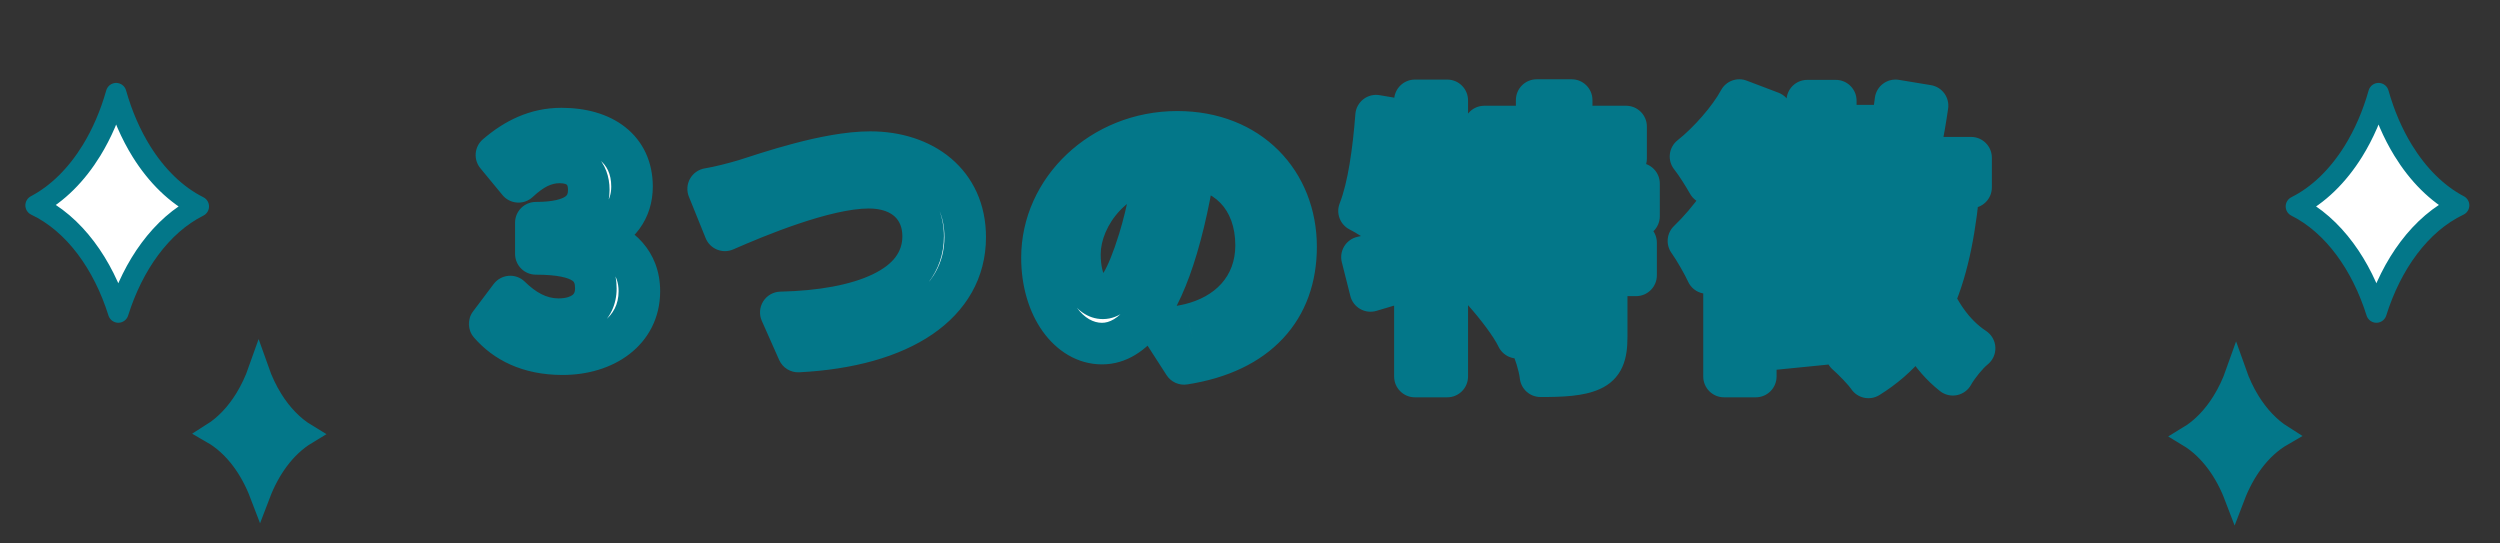
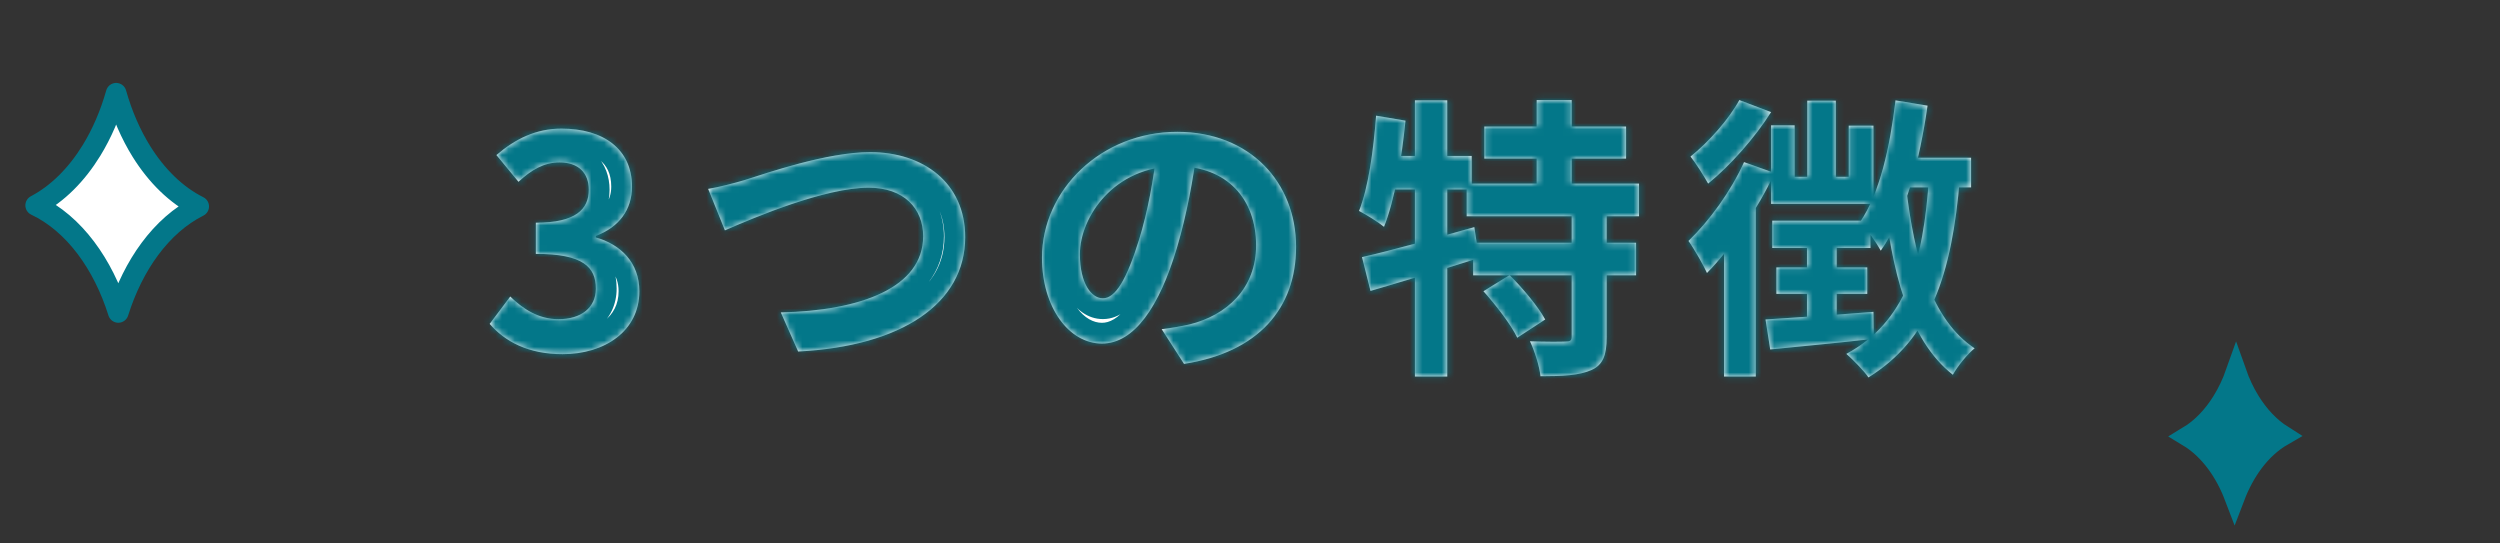
<svg xmlns="http://www.w3.org/2000/svg" width="391" height="85" viewBox="0 0 391 85" fill="none">
  <rect x="0" y="0" width="391" height="85" fill="#333333" stroke="none" />
  <mask id="path-1-outside-1_1881_1786" maskUnits="userSpaceOnUse" x="73" y="11.75" width="240" height="51" fill="black">
-     <rect fill="white" x="73" y="11.75" width="240" height="51" />
    <path d="M87.992 55.394C82.61 55.394 78.976 53.416 76.584 50.656L79.804 46.378C81.828 48.356 84.266 49.92 87.348 49.92C90.844 49.92 93.19 48.172 93.19 45.136C93.19 41.778 91.212 39.708 83.806 39.708V34.832C90.062 34.832 92.086 32.716 92.086 29.68C92.086 27.012 90.43 25.402 87.532 25.402C85.094 25.402 83.116 26.552 81.092 28.438L77.642 24.252C80.586 21.722 83.852 20.112 87.808 20.112C94.386 20.112 98.848 23.332 98.848 29.174C98.848 32.808 96.824 35.522 93.19 36.902V37.132C97.054 38.236 99.998 41.042 99.998 45.55C99.998 51.806 94.524 55.394 87.992 55.394ZM110.754 29.542C112.456 29.266 114.756 28.668 116.458 28.162C119.954 27.058 129.338 23.792 136.1 23.792C144.38 23.792 150.958 28.576 150.958 37.086C150.958 47.482 141.022 54.152 124.83 54.98L122.116 48.862C134.582 48.586 144.38 44.998 144.38 36.948C144.38 32.624 141.39 29.358 135.87 29.358C129.062 29.358 118.206 33.912 113.376 36.028L110.754 29.542ZM187.252 23.24C186.608 27.932 185.688 33.314 184.078 38.742C181.318 48.034 177.362 53.738 172.348 53.738C167.196 53.738 162.964 48.08 162.964 40.306C162.964 29.726 172.21 20.618 184.124 20.618C195.486 20.618 202.708 28.53 202.708 38.604C202.708 48.264 196.774 55.118 185.182 56.912L181.686 51.484C183.48 51.254 184.768 51.024 186.01 50.748C191.852 49.322 196.452 45.136 196.452 38.374C196.452 31.152 191.944 26 183.986 26C174.234 26 168.898 33.958 168.898 39.754C168.898 44.4 170.738 46.654 172.486 46.654C174.464 46.654 176.212 43.71 178.144 37.5C179.478 33.176 180.49 27.886 180.95 23.056L187.252 23.24ZM232.148 19.79H254.32V24.804H232.148V19.79ZM229.388 28.714H256.344V33.82H229.388V28.714ZM230.4 37.96H255.884V43.066H230.4V37.96ZM240.336 15.65H245.81V31.52H240.336V15.65ZM245.81 33.268H251.284V52.726C251.284 55.532 250.732 57.05 248.892 57.878C247.052 58.706 244.43 58.844 240.934 58.844C240.75 57.234 240.014 54.888 239.278 53.37C241.532 53.462 244.062 53.462 244.844 53.416C245.58 53.416 245.81 53.278 245.81 52.634V33.268ZM232.01 45.55L236.104 43.02C238.128 45.044 240.566 47.942 241.67 49.966L237.3 52.818C236.334 50.794 233.988 47.758 232.01 45.55ZM213.012 40.214C217.52 39.202 224.236 37.316 230.584 35.522L231.32 40.352C225.524 42.192 219.222 44.078 214.346 45.504L213.012 40.214ZM221.292 15.696H226.352V58.89H221.292V15.696ZM215.22 18.088L219.82 18.87C219.222 24.942 218.118 31.336 216.462 35.476C215.634 34.786 213.656 33.544 212.552 32.992C214.024 29.266 214.806 23.516 215.22 18.088ZM216.462 24.39H230.17V29.634H215.45L216.462 24.39ZM297.192 24.666H308.278V29.312H295.904L297.192 24.666ZM296.456 15.696L301.47 16.524C300.228 25.172 298.02 33.728 294.156 39.202C293.558 38.098 291.902 35.706 290.936 34.694C294.018 30.14 295.582 23.01 296.456 15.696ZM282.656 15.742H287.118V30.002H282.656V15.742ZM276.998 19.606H280.678V27.656H289.142V19.652H293.006V31.888H276.998V19.606ZM277.182 34.51H292.546V38.788H277.182V34.51ZM277.826 41.824H292.04V45.964H277.826V41.824ZM276.124 49.966C280.402 49.69 286.75 49.276 293.006 48.77L293.052 53.002C287.302 53.646 281.368 54.198 276.86 54.658L276.124 49.966ZM282.61 36.764H287.256V50.932L282.61 51.576V36.764ZM298.112 29.174C299.354 40.26 302.114 50.058 308.83 54.474C307.726 55.348 306.162 57.28 305.426 58.614C298.434 53.094 295.858 42.468 294.478 29.68L298.112 29.174ZM301.7 27.518L306.53 27.794C305.288 43.112 301.838 53.048 292.224 59.028C291.626 58.108 289.786 56.222 288.774 55.348C297.928 50.38 300.872 41.226 301.7 27.518ZM272.03 15.65L276.998 17.536C274.468 21.538 270.65 25.862 267.154 28.714C266.51 27.564 265.222 25.494 264.394 24.482C267.246 22.228 270.466 18.548 272.03 15.65ZM272.766 25.356L277.55 27.058C274.928 32.67 270.788 38.834 266.97 42.698C266.464 41.548 264.946 38.88 264.072 37.684C267.292 34.602 270.696 29.956 272.766 25.356ZM269.638 35.43L274.606 30.416V30.462V58.89H269.638V35.43Z" />
  </mask>
  <path d="M87.992 55.394C82.61 55.394 78.976 53.416 76.584 50.656L79.804 46.378C81.828 48.356 84.266 49.92 87.348 49.92C90.844 49.92 93.19 48.172 93.19 45.136C93.19 41.778 91.212 39.708 83.806 39.708V34.832C90.062 34.832 92.086 32.716 92.086 29.68C92.086 27.012 90.43 25.402 87.532 25.402C85.094 25.402 83.116 26.552 81.092 28.438L77.642 24.252C80.586 21.722 83.852 20.112 87.808 20.112C94.386 20.112 98.848 23.332 98.848 29.174C98.848 32.808 96.824 35.522 93.19 36.902V37.132C97.054 38.236 99.998 41.042 99.998 45.55C99.998 51.806 94.524 55.394 87.992 55.394ZM110.754 29.542C112.456 29.266 114.756 28.668 116.458 28.162C119.954 27.058 129.338 23.792 136.1 23.792C144.38 23.792 150.958 28.576 150.958 37.086C150.958 47.482 141.022 54.152 124.83 54.98L122.116 48.862C134.582 48.586 144.38 44.998 144.38 36.948C144.38 32.624 141.39 29.358 135.87 29.358C129.062 29.358 118.206 33.912 113.376 36.028L110.754 29.542ZM187.252 23.24C186.608 27.932 185.688 33.314 184.078 38.742C181.318 48.034 177.362 53.738 172.348 53.738C167.196 53.738 162.964 48.08 162.964 40.306C162.964 29.726 172.21 20.618 184.124 20.618C195.486 20.618 202.708 28.53 202.708 38.604C202.708 48.264 196.774 55.118 185.182 56.912L181.686 51.484C183.48 51.254 184.768 51.024 186.01 50.748C191.852 49.322 196.452 45.136 196.452 38.374C196.452 31.152 191.944 26 183.986 26C174.234 26 168.898 33.958 168.898 39.754C168.898 44.4 170.738 46.654 172.486 46.654C174.464 46.654 176.212 43.71 178.144 37.5C179.478 33.176 180.49 27.886 180.95 23.056L187.252 23.24ZM232.148 19.79H254.32V24.804H232.148V19.79ZM229.388 28.714H256.344V33.82H229.388V28.714ZM230.4 37.96H255.884V43.066H230.4V37.96ZM240.336 15.65H245.81V31.52H240.336V15.65ZM245.81 33.268H251.284V52.726C251.284 55.532 250.732 57.05 248.892 57.878C247.052 58.706 244.43 58.844 240.934 58.844C240.75 57.234 240.014 54.888 239.278 53.37C241.532 53.462 244.062 53.462 244.844 53.416C245.58 53.416 245.81 53.278 245.81 52.634V33.268ZM232.01 45.55L236.104 43.02C238.128 45.044 240.566 47.942 241.67 49.966L237.3 52.818C236.334 50.794 233.988 47.758 232.01 45.55ZM213.012 40.214C217.52 39.202 224.236 37.316 230.584 35.522L231.32 40.352C225.524 42.192 219.222 44.078 214.346 45.504L213.012 40.214ZM221.292 15.696H226.352V58.89H221.292V15.696ZM215.22 18.088L219.82 18.87C219.222 24.942 218.118 31.336 216.462 35.476C215.634 34.786 213.656 33.544 212.552 32.992C214.024 29.266 214.806 23.516 215.22 18.088ZM216.462 24.39H230.17V29.634H215.45L216.462 24.39ZM297.192 24.666H308.278V29.312H295.904L297.192 24.666ZM296.456 15.696L301.47 16.524C300.228 25.172 298.02 33.728 294.156 39.202C293.558 38.098 291.902 35.706 290.936 34.694C294.018 30.14 295.582 23.01 296.456 15.696ZM282.656 15.742H287.118V30.002H282.656V15.742ZM276.998 19.606H280.678V27.656H289.142V19.652H293.006V31.888H276.998V19.606ZM277.182 34.51H292.546V38.788H277.182V34.51ZM277.826 41.824H292.04V45.964H277.826V41.824ZM276.124 49.966C280.402 49.69 286.75 49.276 293.006 48.77L293.052 53.002C287.302 53.646 281.368 54.198 276.86 54.658L276.124 49.966ZM282.61 36.764H287.256V50.932L282.61 51.576V36.764ZM298.112 29.174C299.354 40.26 302.114 50.058 308.83 54.474C307.726 55.348 306.162 57.28 305.426 58.614C298.434 53.094 295.858 42.468 294.478 29.68L298.112 29.174ZM301.7 27.518L306.53 27.794C305.288 43.112 301.838 53.048 292.224 59.028C291.626 58.108 289.786 56.222 288.774 55.348C297.928 50.38 300.872 41.226 301.7 27.518ZM272.03 15.65L276.998 17.536C274.468 21.538 270.65 25.862 267.154 28.714C266.51 27.564 265.222 25.494 264.394 24.482C267.246 22.228 270.466 18.548 272.03 15.65ZM272.766 25.356L277.55 27.058C274.928 32.67 270.788 38.834 266.97 42.698C266.464 41.548 264.946 38.88 264.072 37.684C267.292 34.602 270.696 29.956 272.766 25.356ZM269.638 35.43L274.606 30.416V30.462V58.89H269.638V35.43Z" fill="white" />
  <path d="M76.584 50.656L73.987 48.702C73.066 49.926 73.124 51.627 74.128 52.785L76.584 50.656ZM79.804 46.378L82.075 44.054C81.407 43.4 80.489 43.066 79.557 43.137C78.625 43.208 77.769 43.677 77.207 44.423L79.804 46.378ZM83.806 39.708H80.556C80.556 41.503 82.011 42.958 83.806 42.958V39.708ZM83.806 34.832V31.582C82.011 31.582 80.556 33.037 80.556 34.832H83.806ZM81.092 28.438L78.584 30.505C79.154 31.197 79.984 31.622 80.878 31.681C81.773 31.74 82.651 31.427 83.307 30.816L81.092 28.438ZM77.642 24.252L75.523 21.787C74.182 22.94 74.009 24.954 75.134 26.319L77.642 24.252ZM93.19 36.902L92.036 33.864C90.774 34.343 89.94 35.552 89.94 36.902H93.19ZM93.19 37.132H89.94C89.94 38.583 90.901 39.858 92.297 40.257L93.19 37.132ZM87.992 52.144C83.512 52.144 80.788 50.545 79.04 48.528L74.128 52.785C77.163 56.287 81.708 58.644 87.992 58.644V52.144ZM79.18 52.611L82.4 48.333L77.207 44.423L73.987 48.702L79.18 52.611ZM77.532 48.702C79.846 50.964 83.058 53.17 87.348 53.17V46.67C85.474 46.67 83.809 45.748 82.075 44.054L77.532 48.702ZM87.348 53.17C89.597 53.17 91.847 52.611 93.606 51.207C95.454 49.733 96.44 47.576 96.44 45.136H89.94C89.94 45.732 89.753 45.967 89.553 46.126C89.265 46.355 88.595 46.67 87.348 46.67V53.17ZM96.44 45.136C96.44 42.727 95.662 40.164 93.065 38.45C90.816 36.966 87.658 36.458 83.806 36.458V42.958C87.36 42.958 88.893 43.485 89.485 43.875C89.728 44.036 89.94 44.187 89.94 45.136H96.44ZM87.056 39.708V34.832H80.556V39.708H87.056ZM83.806 38.082C87.188 38.082 90.066 37.531 92.165 36.05C94.496 34.406 95.336 32.013 95.336 29.68H88.836C88.836 30.383 88.663 30.566 88.418 30.739C87.941 31.075 86.679 31.582 83.806 31.582V38.082ZM95.336 29.68C95.336 27.661 94.691 25.661 93.132 24.182C91.594 22.724 89.567 22.152 87.532 22.152V28.652C88.394 28.652 88.644 28.885 88.659 28.899C88.676 28.915 88.709 28.949 88.745 29.044C88.784 29.146 88.836 29.347 88.836 29.68H95.336ZM87.532 22.152C83.914 22.152 81.175 23.918 78.876 26.06L83.307 30.816C85.056 29.186 86.274 28.652 87.532 28.652V22.152ZM83.6 26.371L80.15 22.185L75.134 26.319L78.584 30.505L83.6 26.371ZM79.76 26.717C82.299 24.534 84.842 23.362 87.808 23.362V16.862C82.861 16.862 78.872 18.91 75.523 21.787L79.76 26.717ZM87.808 23.362C90.611 23.362 92.58 24.052 93.776 25C94.876 25.871 95.598 27.167 95.598 29.174H102.098C102.098 25.339 100.588 22.104 97.813 19.905C95.133 17.782 91.582 16.862 87.808 16.862V23.362ZM95.598 29.174C95.598 30.361 95.277 31.259 94.763 31.957C94.238 32.671 93.378 33.354 92.036 33.864L94.343 39.94C96.635 39.07 98.604 37.706 99.999 35.809C101.406 33.897 102.098 31.621 102.098 29.174H95.598ZM89.94 36.902V37.132H96.44V36.902H89.94ZM92.297 40.257C95.142 41.07 96.748 42.851 96.748 45.55H103.248C103.248 39.233 98.965 35.402 94.082 34.007L92.297 40.257ZM96.748 45.55C96.748 47.618 95.889 49.146 94.464 50.241C92.961 51.396 90.701 52.144 87.992 52.144V58.644C91.814 58.644 95.557 57.598 98.424 55.395C101.369 53.132 103.248 49.738 103.248 45.55H96.748ZM110.754 29.542L110.234 26.334C109.258 26.492 108.408 27.086 107.923 27.947C107.438 28.808 107.371 29.844 107.741 30.76L110.754 29.542ZM116.458 28.162L117.385 31.277C117.402 31.272 117.42 31.267 117.437 31.261L116.458 28.162ZM124.83 54.98L121.86 56.298C122.405 57.528 123.653 58.294 124.996 58.226L124.83 54.98ZM122.116 48.862L122.044 45.613C120.958 45.637 119.955 46.203 119.372 47.12C118.79 48.038 118.705 49.186 119.146 50.18L122.116 48.862ZM113.376 36.028L110.363 37.246C110.692 38.06 111.337 38.706 112.15 39.038C112.963 39.369 113.876 39.357 114.681 39.005L113.376 36.028ZM111.275 32.75C113.178 32.441 115.632 31.798 117.385 31.277L115.532 25.047C113.881 25.538 111.735 26.091 110.234 26.334L111.275 32.75ZM117.437 31.261C119.261 30.685 122.354 29.634 125.882 28.706C129.442 27.769 133.15 27.042 136.1 27.042V20.542C132.289 20.542 127.924 21.448 124.228 22.42C120.498 23.401 117.152 24.535 115.48 25.063L117.437 31.261ZM136.1 27.042C139.641 27.042 142.563 28.065 144.539 29.732C146.453 31.346 147.708 33.744 147.708 37.086H154.208C154.208 31.918 152.175 27.669 148.73 24.763C145.347 21.911 140.839 20.542 136.1 20.542V27.042ZM147.708 37.086C147.708 41.079 145.869 44.393 142.137 46.935C138.29 49.555 132.409 51.338 124.664 51.734L124.996 58.226C133.444 57.794 140.626 55.828 145.796 52.307C151.08 48.708 154.208 43.489 154.208 37.086H147.708ZM127.801 53.662L125.087 47.544L119.146 50.18L121.86 56.298L127.801 53.662ZM122.188 52.111C128.635 51.968 134.732 50.973 139.338 48.746C144.039 46.473 147.63 42.634 147.63 36.948H141.13C141.13 39.312 139.822 41.292 136.508 42.894C133.099 44.543 128.064 45.48 122.044 45.613L122.188 52.111ZM147.63 36.948C147.63 34.017 146.6 31.22 144.426 29.168C142.262 27.125 139.273 26.108 135.87 26.108V32.608C137.988 32.608 139.254 33.224 139.964 33.895C140.666 34.557 141.13 35.555 141.13 36.948H147.63ZM135.87 26.108C131.903 26.108 127.062 27.4 122.845 28.819C118.539 30.268 114.514 31.981 112.072 33.051L114.681 39.005C117.068 37.959 120.886 36.337 124.918 34.98C129.039 33.593 133.029 32.608 135.87 32.608V26.108ZM116.39 34.81L113.768 28.324L107.741 30.76L110.363 37.246L116.39 34.81ZM187.252 23.24L190.472 23.682C190.598 22.768 190.329 21.844 189.733 21.14C189.137 20.436 188.269 20.018 187.347 19.991L187.252 23.24ZM184.078 38.742L187.194 39.667L187.194 39.666L184.078 38.742ZM185.182 56.912L182.45 58.672C183.145 59.751 184.411 60.32 185.679 60.124L185.182 56.912ZM181.686 51.484L181.273 48.26C180.167 48.402 179.21 49.102 178.74 50.113C178.269 51.124 178.35 52.306 178.954 53.244L181.686 51.484ZM186.01 50.748L186.715 53.921C186.737 53.916 186.759 53.911 186.781 53.905L186.01 50.748ZM178.144 37.5L181.248 38.465L181.25 38.458L178.144 37.5ZM180.95 23.056L181.045 19.807C179.334 19.757 177.877 21.044 177.715 22.748L180.95 23.056ZM184.033 22.798C183.399 27.418 182.505 32.616 180.963 37.818L187.194 39.666C188.871 34.012 189.818 28.446 190.472 23.682L184.033 22.798ZM180.963 37.817C179.636 42.285 178.095 45.615 176.468 47.762C174.853 49.893 173.463 50.488 172.348 50.488V56.988C176.248 56.988 179.342 54.731 181.649 51.687C183.944 48.658 185.761 44.491 187.194 39.667L180.963 37.817ZM172.348 50.488C171.059 50.488 169.614 49.794 168.37 48.05C167.122 46.3 166.214 43.629 166.214 40.306H159.714C159.714 44.757 160.923 48.802 163.078 51.825C165.239 54.853 168.486 56.988 172.348 56.988V50.488ZM166.214 40.306C166.214 31.685 173.836 23.868 184.124 23.868V17.368C170.584 17.368 159.714 27.767 159.714 40.306H166.214ZM184.124 23.868C189.024 23.868 192.815 25.558 195.375 28.127C197.946 30.707 199.458 34.356 199.458 38.604H205.958C205.958 32.778 203.86 27.434 199.979 23.539C196.088 19.634 190.587 17.368 184.124 17.368V23.868ZM199.458 38.604C199.458 42.739 198.205 46.035 195.915 48.492C193.6 50.974 189.957 52.884 184.685 53.7L185.679 60.124C192 59.146 197.12 56.731 200.669 52.924C204.245 49.09 205.958 44.129 205.958 38.604H199.458ZM187.915 55.152L184.419 49.724L178.954 53.244L182.45 58.672L187.915 55.152ZM182.1 54.708C183.98 54.467 185.366 54.22 186.715 53.921L185.305 47.575C184.171 47.828 182.981 48.041 181.273 48.26L182.1 54.708ZM186.781 53.905C193.677 52.222 199.702 47.011 199.702 38.374H193.202C193.202 43.261 190.027 46.422 185.24 47.591L186.781 53.905ZM199.702 38.374C199.702 34.088 198.355 30.126 195.538 27.218C192.704 24.291 188.69 22.75 183.986 22.75V29.25C187.241 29.25 189.46 30.285 190.869 31.74C192.296 33.213 193.202 35.438 193.202 38.374H199.702ZM183.986 22.75C172.255 22.75 165.648 32.353 165.648 39.754H172.148C172.148 35.563 176.214 29.25 183.986 29.25V22.75ZM165.648 39.754C165.648 42.465 166.179 44.813 167.241 46.604C168.292 48.376 170.101 49.904 172.486 49.904V43.404C173.124 43.404 173.139 43.805 172.832 43.289C172.537 42.791 172.148 41.689 172.148 39.754H165.648ZM172.486 49.904C175.277 49.904 177.053 47.82 178.105 46.103C179.247 44.236 180.262 41.634 181.248 38.465L175.041 36.535C174.095 39.576 173.27 41.551 172.561 42.709C171.76 44.016 171.674 43.404 172.486 43.404V49.904ZM181.25 38.458C182.657 33.898 183.707 28.388 184.186 23.364L177.715 22.748C177.274 27.384 176.3 32.454 175.039 36.542L181.25 38.458ZM180.856 26.305L187.158 26.489L187.347 19.991L181.045 19.807L180.856 26.305ZM232.148 19.79V16.54C230.353 16.54 228.898 17.995 228.898 19.79H232.148ZM254.32 19.79H257.57C257.57 17.995 256.115 16.54 254.32 16.54V19.79ZM254.32 24.804V28.054C256.115 28.054 257.57 26.599 257.57 24.804H254.32ZM232.148 24.804H228.898C228.898 26.599 230.353 28.054 232.148 28.054V24.804ZM229.388 28.714V25.464C227.593 25.464 226.138 26.919 226.138 28.714H229.388ZM256.344 28.714H259.594C259.594 26.919 258.139 25.464 256.344 25.464V28.714ZM256.344 33.82V37.07C258.139 37.07 259.594 35.615 259.594 33.82H256.344ZM229.388 33.82H226.138C226.138 35.615 227.593 37.07 229.388 37.07V33.82ZM230.4 37.96V34.71C228.605 34.71 227.15 36.165 227.15 37.96H230.4ZM255.884 37.96H259.134C259.134 36.165 257.679 34.71 255.884 34.71V37.96ZM255.884 43.066V46.316C257.679 46.316 259.134 44.861 259.134 43.066H255.884ZM230.4 43.066H227.15C227.15 44.861 228.605 46.316 230.4 46.316V43.066ZM240.336 15.65V12.4C238.541 12.4 237.086 13.855 237.086 15.65H240.336ZM245.81 15.65H249.06C249.06 13.855 247.605 12.4 245.81 12.4V15.65ZM245.81 31.52V34.77C247.605 34.77 249.06 33.315 249.06 31.52H245.81ZM240.336 31.52H237.086C237.086 33.315 238.541 34.77 240.336 34.77V31.52ZM245.81 33.268V30.018C244.015 30.018 242.56 31.473 242.56 33.268H245.81ZM251.284 33.268H254.534C254.534 31.473 253.079 30.018 251.284 30.018V33.268ZM248.892 57.878L250.226 60.842L248.892 57.878ZM240.934 58.844L237.705 59.213C237.893 60.855 239.282 62.094 240.934 62.094V58.844ZM239.278 53.37L239.411 50.123C238.269 50.076 237.186 50.633 236.56 51.589C235.934 52.545 235.855 53.76 236.354 54.788L239.278 53.37ZM244.844 53.416V50.166C244.781 50.166 244.717 50.168 244.654 50.172L244.844 53.416ZM232.01 45.55L230.302 42.785C229.483 43.291 228.931 44.133 228.794 45.086C228.656 46.038 228.948 47.002 229.59 47.719L232.01 45.55ZM236.104 43.02L238.402 40.722C237.337 39.656 235.678 39.463 234.396 40.255L236.104 43.02ZM241.67 49.966L243.447 52.688C244.867 51.761 245.336 49.898 244.524 48.41L241.67 49.966ZM237.3 52.818L234.367 54.218C234.771 55.063 235.52 55.694 236.422 55.947C237.324 56.2 238.292 56.052 239.077 55.54L237.3 52.818ZM213.012 40.214L212.301 37.043C211.445 37.235 210.704 37.764 210.244 38.511C209.785 39.258 209.647 40.159 209.861 41.009L213.012 40.214ZM230.584 35.522L233.797 35.032C233.657 34.111 233.128 33.294 232.344 32.789C231.56 32.285 230.598 32.141 229.701 32.395L230.584 35.522ZM231.32 40.352L232.304 43.45C233.829 42.966 234.774 41.444 234.533 39.862L231.32 40.352ZM214.346 45.504L211.195 46.299C211.411 47.155 211.966 47.886 212.733 48.325C213.499 48.764 214.411 48.871 215.259 48.623L214.346 45.504ZM221.292 15.696V12.446C219.497 12.446 218.042 13.901 218.042 15.696H221.292ZM226.352 15.696H229.602C229.602 13.901 228.147 12.446 226.352 12.446V15.696ZM226.352 58.89V62.14C228.147 62.14 229.602 60.685 229.602 58.89H226.352ZM221.292 58.89H218.042C218.042 60.685 219.497 62.14 221.292 62.14V58.89ZM215.22 18.088L215.765 14.884C214.864 14.731 213.94 14.964 213.22 15.527C212.499 16.09 212.049 16.93 211.98 17.841L215.22 18.088ZM219.82 18.87L223.055 19.189C223.222 17.49 222.047 15.952 220.365 15.666L219.82 18.87ZM216.462 35.476L214.382 37.973C215.181 38.639 216.251 38.882 217.259 38.627C218.268 38.372 219.094 37.649 219.48 36.683L216.462 35.476ZM212.552 32.992L209.53 31.798C208.911 33.365 209.592 35.145 211.099 35.899L212.552 32.992ZM216.462 24.39V21.14C214.905 21.14 213.566 22.245 213.271 23.774L216.462 24.39ZM230.17 24.39H233.42C233.42 22.595 231.965 21.14 230.17 21.14V24.39ZM230.17 29.634V32.884C231.965 32.884 233.42 31.429 233.42 29.634H230.17ZM215.45 29.634L212.259 29.018C212.076 29.97 212.327 30.955 212.944 31.703C213.561 32.451 214.481 32.884 215.45 32.884V29.634ZM232.148 23.04H254.32V16.54H232.148V23.04ZM251.07 19.79V24.804H257.57V19.79H251.07ZM254.32 21.554H232.148V28.054H254.32V21.554ZM235.398 24.804V19.79H228.898V24.804H235.398ZM229.388 31.964H256.344V25.464H229.388V31.964ZM253.094 28.714V33.82H259.594V28.714H253.094ZM256.344 30.57H229.388V37.07H256.344V30.57ZM232.638 33.82V28.714H226.138V33.82H232.638ZM230.4 41.21H255.884V34.71H230.4V41.21ZM252.634 37.96V43.066H259.134V37.96H252.634ZM255.884 39.816H230.4V46.316H255.884V39.816ZM233.65 43.066V37.96H227.15V43.066H233.65ZM240.336 18.9H245.81V12.4H240.336V18.9ZM242.56 15.65V31.52H249.06V15.65H242.56ZM245.81 28.27H240.336V34.77H245.81V28.27ZM243.586 31.52V15.65H237.086V31.52H243.586ZM245.81 36.518H251.284V30.018H245.81V36.518ZM248.034 33.268V52.726H254.534V33.268H248.034ZM248.034 52.726C248.034 53.994 247.896 54.526 247.805 54.731C247.788 54.77 247.777 54.787 247.775 54.789C247.774 54.792 247.774 54.791 247.774 54.791C247.774 54.791 247.763 54.802 247.733 54.822C247.702 54.842 247.647 54.874 247.559 54.914L250.226 60.842C251.806 60.131 253.029 58.992 253.752 57.356C254.397 55.894 254.534 54.264 254.534 52.726H248.034ZM247.559 54.914C246.463 55.407 244.565 55.594 240.934 55.594V62.094C244.296 62.094 247.642 62.005 250.226 60.842L247.559 54.914ZM244.163 58.475C243.931 56.441 243.07 53.741 242.203 51.952L236.354 54.788C236.958 56.035 237.57 58.027 237.705 59.213L244.163 58.475ZM239.146 56.617C241.435 56.711 244.091 56.716 245.035 56.66L244.654 50.172C244.033 50.208 241.63 50.213 239.411 50.123L239.146 56.617ZM244.844 56.666C245.12 56.666 246.453 56.713 247.585 55.843C249.015 54.743 249.06 53.143 249.06 52.634H242.56C242.56 52.622 242.561 52.563 242.572 52.471C242.582 52.38 242.607 52.227 242.667 52.039C242.802 51.616 243.092 51.098 243.622 50.691C244.099 50.324 244.549 50.219 244.718 50.188C244.881 50.158 244.957 50.166 244.844 50.166V56.666ZM249.06 52.634V33.268H242.56V52.634H249.06ZM233.719 48.315L237.813 45.785L234.396 40.255L230.302 42.785L233.719 48.315ZM233.806 45.318C235.753 47.265 237.935 49.904 238.817 51.522L244.524 48.41C243.198 45.98 240.504 42.823 238.402 40.722L233.806 45.318ZM239.894 47.244L235.524 50.096L239.077 55.54L243.447 52.688L239.894 47.244ZM240.233 51.418C239.057 48.952 236.445 45.629 234.431 43.381L229.59 47.719C231.532 49.887 233.612 52.636 234.367 54.218L240.233 51.418ZM213.724 43.385C218.338 42.349 225.152 40.434 231.468 38.65L229.701 32.395C223.321 34.197 216.702 36.055 212.301 37.043L213.724 43.385ZM227.371 36.012L228.107 40.842L234.533 39.862L233.797 35.032L227.371 36.012ZM230.337 37.254C224.573 39.084 218.297 40.962 213.434 42.385L215.259 48.623C220.148 47.194 226.476 45.3 232.304 43.45L230.337 37.254ZM217.498 44.709L216.164 39.419L209.861 41.009L211.195 46.299L217.498 44.709ZM221.292 18.946H226.352V12.446H221.292V18.946ZM223.102 15.696V58.89H229.602V15.696H223.102ZM226.352 55.64H221.292V62.14H226.352V55.64ZM224.542 58.89V15.696H218.042V58.89H224.542ZM214.676 21.292L219.276 22.074L220.365 15.666L215.765 14.884L214.676 21.292ZM216.586 18.552C215.994 24.561 214.923 30.575 213.445 34.269L219.48 36.683C221.314 32.097 222.451 25.323 223.055 19.189L216.586 18.552ZM218.543 32.979C217.475 32.09 215.272 30.718 214.006 30.085L211.099 35.899C212.041 36.37 213.793 37.482 214.382 37.973L218.543 32.979ZM215.575 34.186C217.245 29.96 218.046 23.77 218.461 18.335L211.98 17.841C211.566 23.262 210.804 28.572 209.53 31.798L215.575 34.186ZM216.462 27.64H230.17V21.14H216.462V27.64ZM226.92 24.39V29.634H233.42V24.39H226.92ZM230.17 26.384H215.45V32.884H230.17V26.384ZM218.642 30.25L219.654 25.006L213.271 23.774L212.259 29.018L218.642 30.25ZM297.192 24.666V21.416C295.732 21.416 294.451 22.39 294.061 23.798L297.192 24.666ZM308.278 24.666H311.528C311.528 22.871 310.073 21.416 308.278 21.416V24.666ZM308.278 29.312V32.562C310.073 32.562 311.528 31.107 311.528 29.312H308.278ZM295.904 29.312L292.773 28.444C292.501 29.422 292.703 30.471 293.317 31.279C293.932 32.087 294.889 32.562 295.904 32.562V29.312ZM296.456 15.696L296.986 12.489C296.111 12.345 295.214 12.564 294.505 13.097C293.795 13.63 293.335 14.43 293.229 15.31L296.456 15.696ZM301.47 16.524L304.687 16.986C304.939 15.236 303.745 13.605 302 13.317L301.47 16.524ZM294.156 39.202L291.299 40.75C291.834 41.738 292.842 42.38 293.964 42.446C295.087 42.513 296.163 41.995 296.812 41.076L294.156 39.202ZM290.936 34.694L288.245 32.872C287.388 34.139 287.53 35.832 288.586 36.938L290.936 34.694ZM282.656 15.742V12.492C280.861 12.492 279.406 13.947 279.406 15.742H282.656ZM287.118 15.742H290.368C290.368 13.947 288.913 12.492 287.118 12.492V15.742ZM287.118 30.002V33.252C288.913 33.252 290.368 31.797 290.368 30.002H287.118ZM282.656 30.002H279.406C279.406 31.797 280.861 33.252 282.656 33.252V30.002ZM276.998 19.606V16.356C275.203 16.356 273.748 17.811 273.748 19.606H276.998ZM280.678 19.606H283.928C283.928 17.811 282.473 16.356 280.678 16.356V19.606ZM280.678 27.656H277.428C277.428 29.451 278.883 30.906 280.678 30.906V27.656ZM289.142 27.656V30.906C290.937 30.906 292.392 29.451 292.392 27.656H289.142ZM289.142 19.652V16.402C287.347 16.402 285.892 17.857 285.892 19.652H289.142ZM293.006 19.652H296.256C296.256 17.857 294.801 16.402 293.006 16.402V19.652ZM293.006 31.888V35.138C294.801 35.138 296.256 33.683 296.256 31.888H293.006ZM276.998 31.888H273.748C273.748 33.683 275.203 35.138 276.998 35.138V31.888ZM277.182 34.51V31.26C275.387 31.26 273.932 32.715 273.932 34.51H277.182ZM292.546 34.51H295.796C295.796 32.715 294.341 31.26 292.546 31.26V34.51ZM292.546 38.788V42.038C294.341 42.038 295.796 40.583 295.796 38.788H292.546ZM277.182 38.788H273.932C273.932 40.583 275.387 42.038 277.182 42.038V38.788ZM277.826 41.824V38.574C276.031 38.574 274.576 40.029 274.576 41.824H277.826ZM292.04 41.824H295.29C295.29 40.029 293.835 38.574 292.04 38.574V41.824ZM292.04 45.964V49.214C293.835 49.214 295.29 47.759 295.29 45.964H292.04ZM277.826 45.964H274.576C274.576 47.759 276.031 49.214 277.826 49.214V45.964ZM276.124 49.966L275.915 46.723C275.004 46.782 274.159 47.221 273.588 47.934C273.017 48.647 272.772 49.567 272.914 50.47L276.124 49.966ZM293.006 48.77L296.256 48.735C296.246 47.833 295.863 46.977 295.197 46.369C294.531 45.762 293.643 45.458 292.744 45.531L293.006 48.77ZM293.052 53.002L293.414 56.232C295.072 56.046 296.32 54.635 296.302 52.967L293.052 53.002ZM276.86 54.658L273.65 55.162C273.917 56.868 275.472 58.066 277.19 57.891L276.86 54.658ZM282.61 36.764V33.514C280.815 33.514 279.36 34.969 279.36 36.764H282.61ZM287.256 36.764H290.506C290.506 34.969 289.051 33.514 287.256 33.514V36.764ZM287.256 50.932L287.703 54.151C289.31 53.928 290.506 52.554 290.506 50.932H287.256ZM282.61 51.576H279.36C279.36 52.516 279.767 53.41 280.476 54.027C281.185 54.644 282.126 54.924 283.057 54.795L282.61 51.576ZM298.112 29.174L301.342 28.812C301.245 27.941 300.799 27.145 300.106 26.607C299.414 26.069 298.533 25.834 297.664 25.955L298.112 29.174ZM308.83 54.474L310.848 57.022C311.666 56.374 312.123 55.373 312.077 54.331C312.031 53.289 311.488 52.332 310.616 51.758L308.83 54.474ZM305.426 58.614L303.413 61.165C304.162 61.757 305.134 61.989 306.069 61.8C307.005 61.611 307.811 61.02 308.272 60.184L305.426 58.614ZM294.478 29.68L294.03 26.461C292.291 26.703 291.059 28.283 291.247 30.029L294.478 29.68ZM301.7 27.518L301.886 24.273C300.098 24.171 298.564 25.535 298.456 27.322L301.7 27.518ZM306.53 27.794L309.77 28.057C309.841 27.184 309.556 26.32 308.981 25.66C308.407 25 307.59 24.599 306.716 24.549L306.53 27.794ZM292.224 59.028L289.499 60.799C290.464 62.283 292.438 62.722 293.941 61.788L292.224 59.028ZM288.774 55.348L287.224 52.492C286.286 53.001 285.658 53.938 285.543 54.999C285.429 56.06 285.842 57.11 286.65 57.808L288.774 55.348ZM272.03 15.65L273.184 12.612C271.66 12.033 269.944 12.672 269.17 14.107L272.03 15.65ZM276.998 17.536L279.745 19.273C280.267 18.448 280.39 17.433 280.081 16.507C279.772 15.582 279.064 14.844 278.152 14.498L276.998 17.536ZM267.154 28.714L264.319 30.302C264.788 31.14 265.604 31.727 266.547 31.907C267.49 32.086 268.465 31.839 269.209 31.232L267.154 28.714ZM264.394 24.482L262.379 21.932C261.695 22.473 261.257 23.265 261.163 24.131C261.069 24.998 261.327 25.866 261.879 26.54L264.394 24.482ZM272.766 25.356L273.856 22.294C272.261 21.727 270.497 22.479 269.803 24.022L272.766 25.356ZM277.55 27.058L280.495 28.434C280.883 27.604 280.902 26.649 280.549 25.805C280.196 24.96 279.503 24.303 278.64 23.996L277.55 27.058ZM266.97 42.698L263.996 44.007C264.429 44.992 265.322 45.699 266.381 45.894C267.439 46.089 268.526 45.748 269.282 44.982L266.97 42.698ZM264.072 37.684L261.825 35.336C260.648 36.463 260.487 38.286 261.448 39.602L264.072 37.684ZM269.638 35.43L267.33 33.142C266.727 33.751 266.388 34.573 266.388 35.43H269.638ZM274.606 30.416H277.856C277.856 29.099 277.061 27.912 275.843 27.41C274.625 26.909 273.225 27.193 272.298 28.128L274.606 30.416ZM274.606 58.89V62.14C276.401 62.14 277.856 60.685 277.856 58.89H274.606ZM269.638 58.89H266.388C266.388 60.685 267.843 62.14 269.638 62.14V58.89ZM297.192 27.916H308.278V21.416H297.192V27.916ZM305.028 24.666V29.312H311.528V24.666H305.028ZM308.278 26.062H295.904V32.562H308.278V26.062ZM299.036 30.18L300.324 25.534L294.061 23.798L292.773 28.444L299.036 30.18ZM295.927 18.903L300.941 19.731L302 13.317L296.986 12.489L295.927 18.903ZM298.253 16.062C297.023 24.629 294.893 32.523 291.501 37.328L296.812 41.076C301.148 34.933 303.434 25.715 304.687 16.986L298.253 16.062ZM297.014 37.654C296.31 36.354 294.493 33.713 293.287 32.45L288.586 36.938C289.312 37.699 290.807 39.842 291.299 40.75L297.014 37.654ZM293.628 36.516C297.187 31.257 298.806 23.425 299.683 16.082L293.229 15.31C292.359 22.595 290.85 29.023 288.245 32.872L293.628 36.516ZM282.656 18.992H287.118V12.492H282.656V18.992ZM283.868 15.742V30.002H290.368V15.742H283.868ZM287.118 26.752H282.656V33.252H287.118V26.752ZM285.906 30.002V15.742H279.406V30.002H285.906ZM276.998 22.856H280.678V16.356H276.998V22.856ZM277.428 19.606V27.656H283.928V19.606H277.428ZM280.678 30.906H289.142V24.406H280.678V30.906ZM292.392 27.656V19.652H285.892V27.656H292.392ZM289.142 22.902H293.006V16.402H289.142V22.902ZM289.756 19.652V31.888H296.256V19.652H289.756ZM293.006 28.638H276.998V35.138H293.006V28.638ZM280.248 31.888V19.606H273.748V31.888H280.248ZM277.182 37.76H292.546V31.26H277.182V37.76ZM289.296 34.51V38.788H295.796V34.51H289.296ZM292.546 35.538H277.182V42.038H292.546V35.538ZM280.432 38.788V34.51H273.932V38.788H280.432ZM277.826 45.074H292.04V38.574H277.826V45.074ZM288.79 41.824V45.964H295.29V41.824H288.79ZM292.04 42.714H277.826V49.214H292.04V42.714ZM281.076 45.964V41.824H274.576V45.964H281.076ZM276.334 53.209C280.612 52.933 286.983 52.518 293.268 52.009L292.744 45.531C286.518 46.034 280.193 46.447 275.915 46.723L276.334 53.209ZM289.757 48.805L289.803 53.037L296.302 52.967L296.256 48.735L289.757 48.805ZM292.691 49.772C286.96 50.414 281.081 50.96 276.53 51.425L277.19 57.891C281.656 57.436 287.645 56.878 293.414 56.232L292.691 49.772ZM280.071 54.154L279.335 49.462L272.914 50.47L273.65 55.162L280.071 54.154ZM282.61 40.014H287.256V33.514H282.61V40.014ZM284.006 36.764V50.932H290.506V36.764H284.006ZM286.81 47.713L282.164 48.357L283.057 54.795L287.703 54.151L286.81 47.713ZM285.86 51.576V36.764H279.36V51.576H285.86ZM294.883 29.536C295.518 35.204 296.558 40.734 298.385 45.49C300.21 50.244 302.918 54.476 307.045 57.19L310.616 51.758C308.027 50.056 305.997 47.181 304.453 43.16C302.91 39.142 301.949 34.23 301.342 28.812L294.883 29.536ZM306.813 51.926C305.315 53.112 303.488 55.401 302.581 57.044L308.272 60.184C308.837 59.16 310.138 57.584 310.848 57.022L306.813 51.926ZM307.44 56.063C304.604 53.824 302.495 50.418 300.923 45.821C299.349 41.216 298.391 35.642 297.71 29.331L291.247 30.029C291.946 36.506 292.966 42.639 294.773 47.924C296.582 53.217 299.257 57.884 303.413 61.165L307.44 56.063ZM294.927 32.899L298.561 32.393L297.664 25.955L294.03 26.461L294.927 32.899ZM301.515 30.763L306.345 31.039L306.716 24.549L301.886 24.273L301.515 30.763ZM303.291 27.531C302.07 42.594 298.751 51.141 290.508 56.268L293.941 61.788C304.926 54.955 308.507 43.63 309.77 28.057L303.291 27.531ZM294.949 57.257C294.471 56.521 293.674 55.63 293.01 54.932C292.302 54.186 291.51 53.416 290.899 52.888L286.65 57.808C287.051 58.154 287.685 58.764 288.299 59.41C288.957 60.103 289.379 60.615 289.499 60.799L294.949 57.257ZM290.325 58.204C301.063 52.377 304.104 41.63 304.945 27.714L298.456 27.322C297.641 40.822 294.794 48.383 287.224 52.492L290.325 58.204ZM270.877 18.688L275.845 20.574L278.152 14.498L273.184 12.612L270.877 18.688ZM274.251 15.799C271.902 19.515 268.315 23.573 265.1 26.196L269.209 31.232C272.986 28.151 277.035 23.561 279.745 19.273L274.251 15.799ZM269.99 27.126C269.32 25.929 267.921 23.66 266.91 22.424L261.879 26.54C262.524 27.328 263.701 29.199 264.319 30.302L269.99 27.126ZM266.41 27.032C269.55 24.55 273.084 20.542 274.89 17.194L269.17 14.107C267.849 16.554 264.943 19.906 262.379 21.932L266.41 27.032ZM271.677 28.418L276.461 30.12L278.64 23.996L273.856 22.294L271.677 28.418ZM274.606 25.682C272.113 31.017 268.173 36.857 264.659 40.414L269.282 44.982C273.404 40.811 277.743 34.323 280.495 28.434L274.606 25.682ZM269.945 41.389C269.346 40.028 267.712 37.156 266.696 35.766L261.448 39.602C262.181 40.604 263.582 43.068 263.996 44.007L269.945 41.389ZM266.32 40.032C269.828 36.674 273.481 31.687 275.73 26.69L269.803 24.022C267.912 28.225 264.757 32.53 261.825 35.336L266.32 40.032ZM271.947 37.718L276.915 32.703L272.298 28.128L267.33 33.142L271.947 37.718ZM271.356 30.416V30.462H277.856V30.416H271.356ZM271.356 30.462V58.89H277.856V30.462H271.356ZM274.606 55.64H269.638V62.14H274.606V55.64ZM272.888 58.89V35.43H266.388V58.89H272.888Z" fill="#037789" mask="url(#path-1-outside-1_1881_1786)" />
  <path d="M13.439 38.77C11.239 35.849 8.573 33.534 5.578 32.119C9.026 30.305 12.007 27.285 14.316 23.523C15.929 20.895 17.236 17.875 18.166 14.58C19.116 17.944 20.458 21.021 22.117 23.687C24.485 27.489 27.545 30.518 31.081 32.286C28.164 33.744 25.57 36.06 23.427 38.955C21.359 41.75 19.682 45.116 18.502 48.867C17.297 45.033 15.571 41.601 13.439 38.77Z" fill="white" stroke="#037789" stroke-width="3.222" stroke-linejoin="round" />
-   <path d="M40.673 77.32C39.902 75.299 38.907 73.469 37.727 71.901C36.435 70.187 34.898 68.761 33.17 67.767C35.204 66.484 36.956 64.595 38.34 62.34C39.17 60.989 39.879 59.489 40.449 57.874C41.035 59.534 41.768 61.072 42.628 62.453C44.05 64.737 45.855 66.638 47.947 67.901C46.271 68.913 44.78 70.333 43.525 72.028C42.386 73.567 41.424 75.353 40.673 77.32Z" fill="#037789" stroke="#037789" stroke-width="3.222" />
-   <path d="M376.733 38.77C378.933 35.849 381.598 33.534 384.594 32.119C381.145 30.305 378.164 27.285 375.856 23.523C374.243 20.895 372.936 17.875 372.006 14.58C371.056 17.944 369.714 21.021 368.054 23.687C365.687 27.489 362.627 30.518 359.091 32.286C362.008 33.744 364.601 36.06 366.744 38.955C368.813 41.75 370.49 45.116 371.67 48.867C372.875 45.033 374.601 41.601 376.733 38.77Z" fill="white" stroke="#037789" stroke-width="3.222" stroke-linejoin="round" />
  <path d="M349.498 77.679C350.27 75.658 351.265 73.828 352.445 72.261C353.737 70.546 355.274 69.121 357.001 68.126C354.968 66.844 353.215 64.955 351.831 62.7C351.002 61.348 350.293 59.848 349.723 58.233C349.137 59.893 348.404 61.432 347.544 62.812C346.122 65.097 344.317 66.998 342.225 68.261C343.901 69.272 345.392 70.693 346.647 72.388C347.786 73.926 348.748 75.713 349.498 77.679Z" fill="#037789" stroke="#037789" stroke-width="3.222" />
</svg>